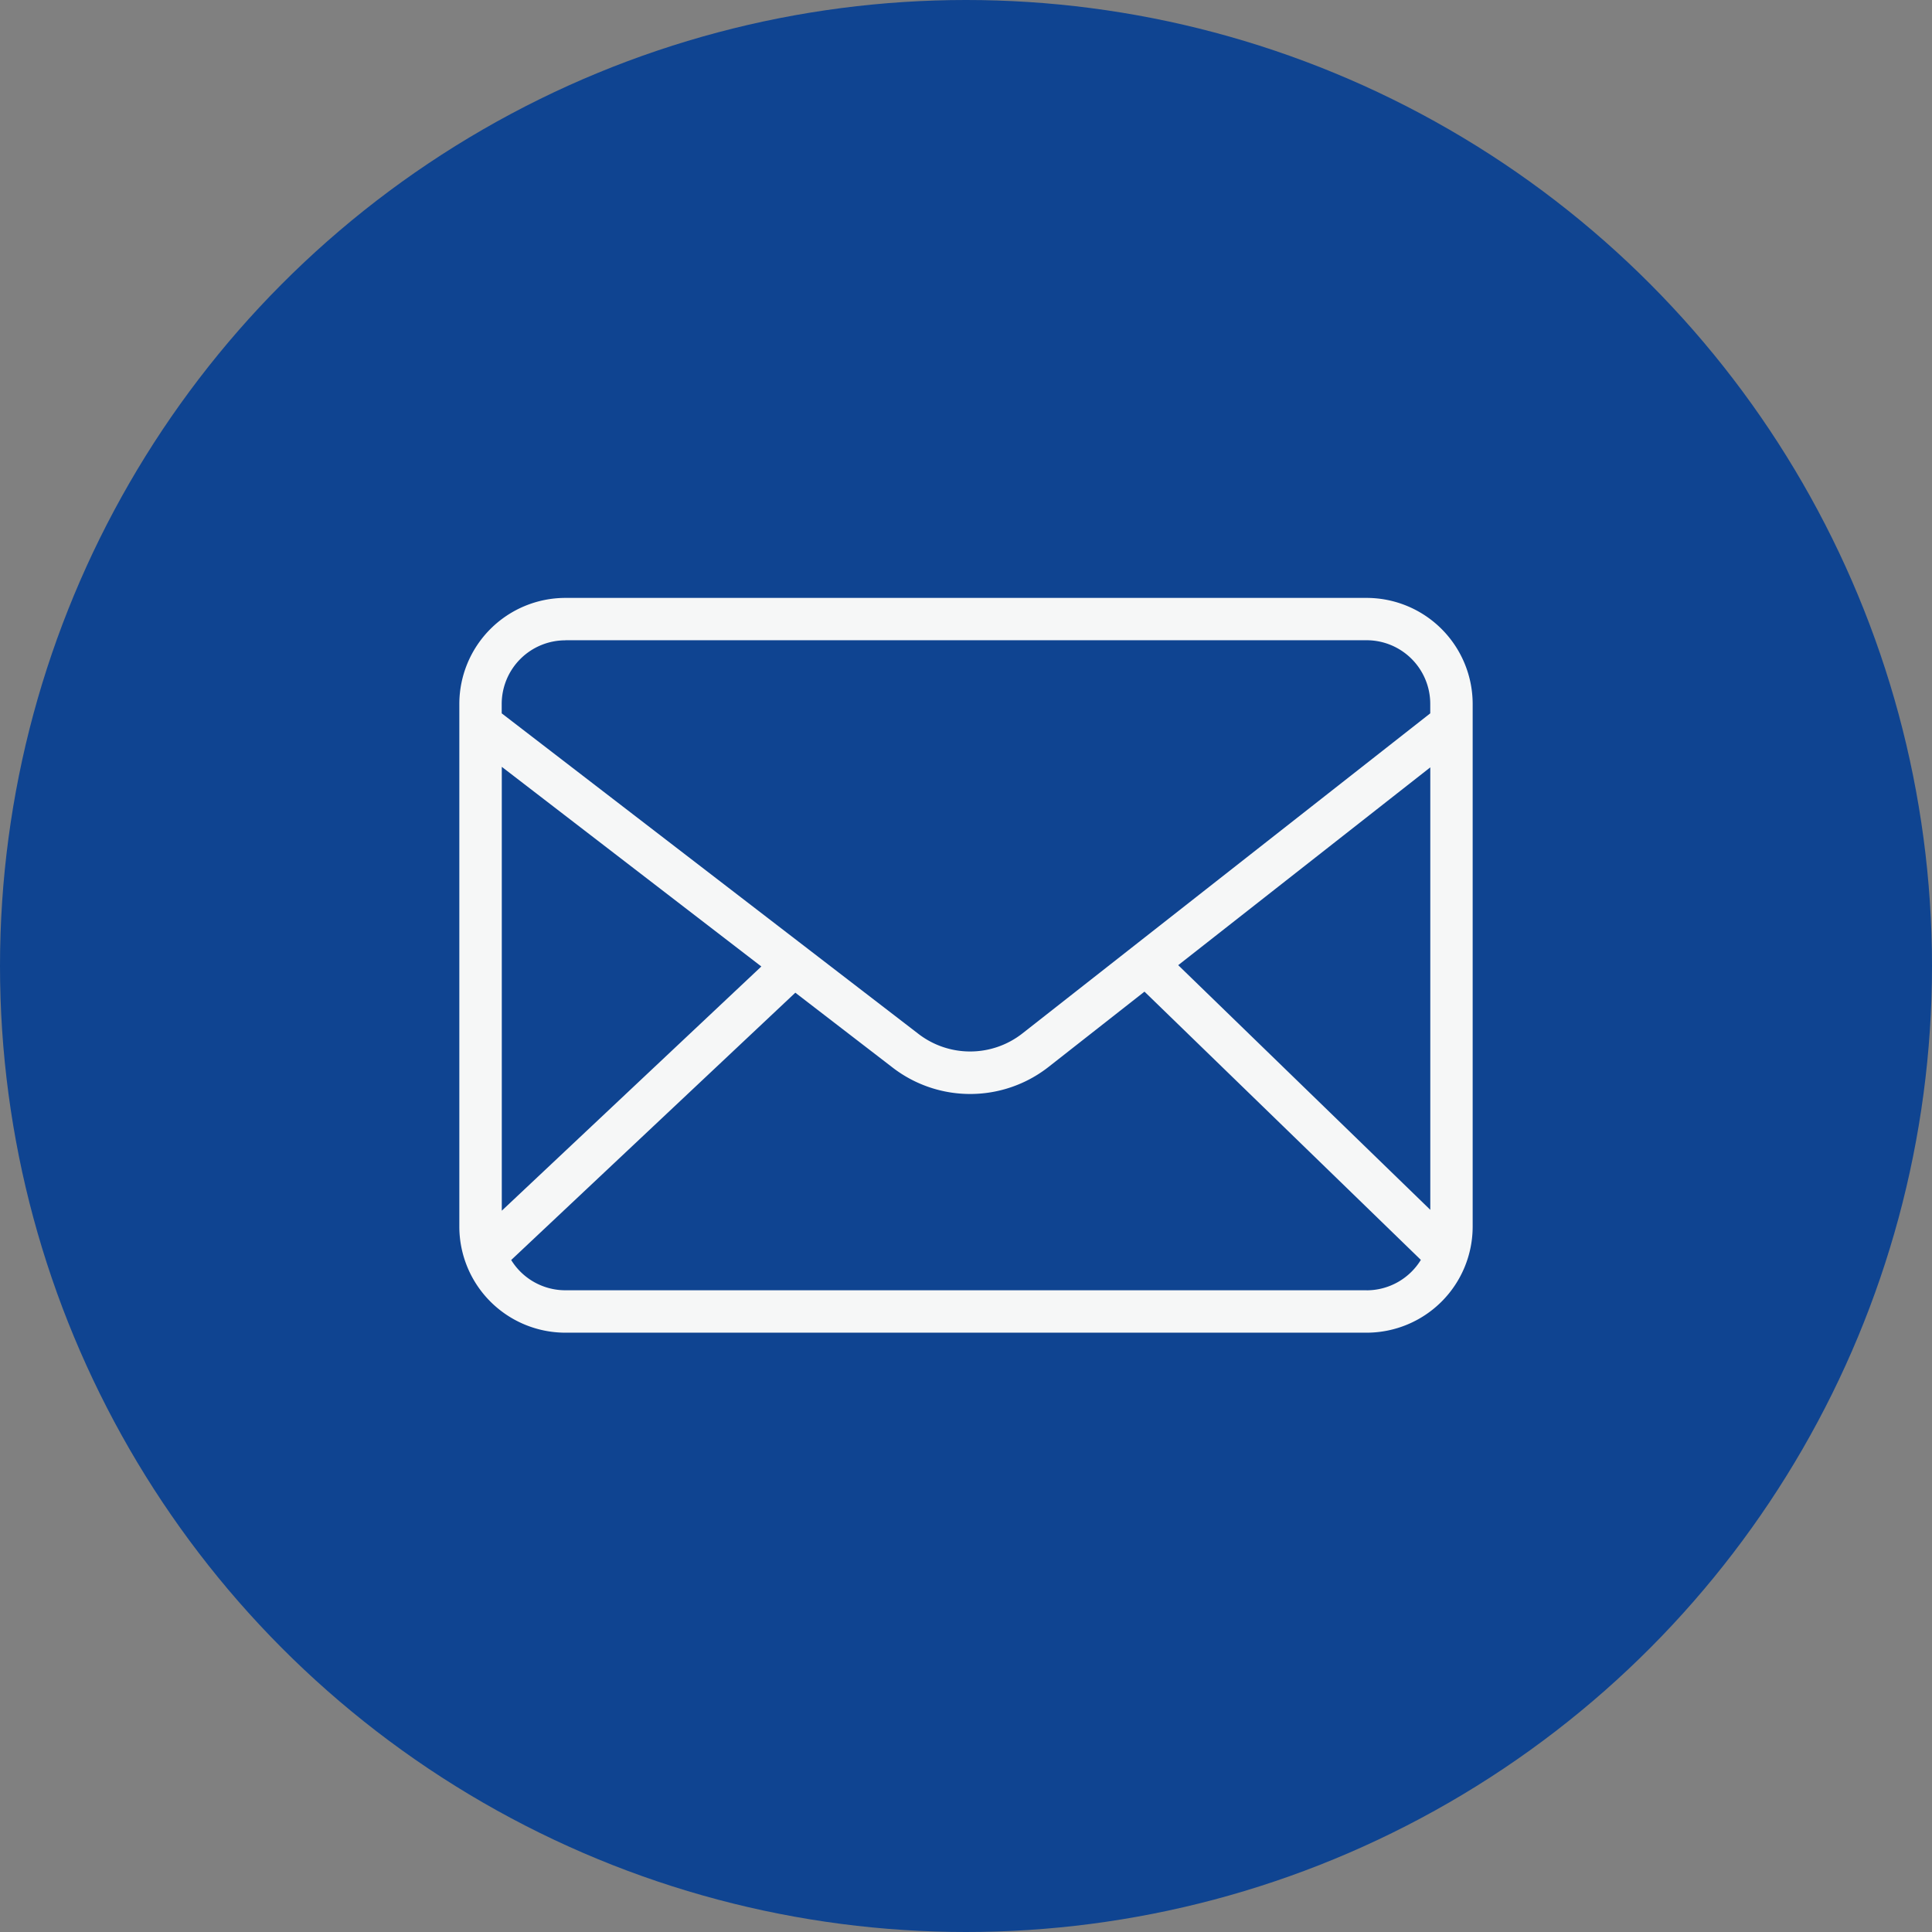
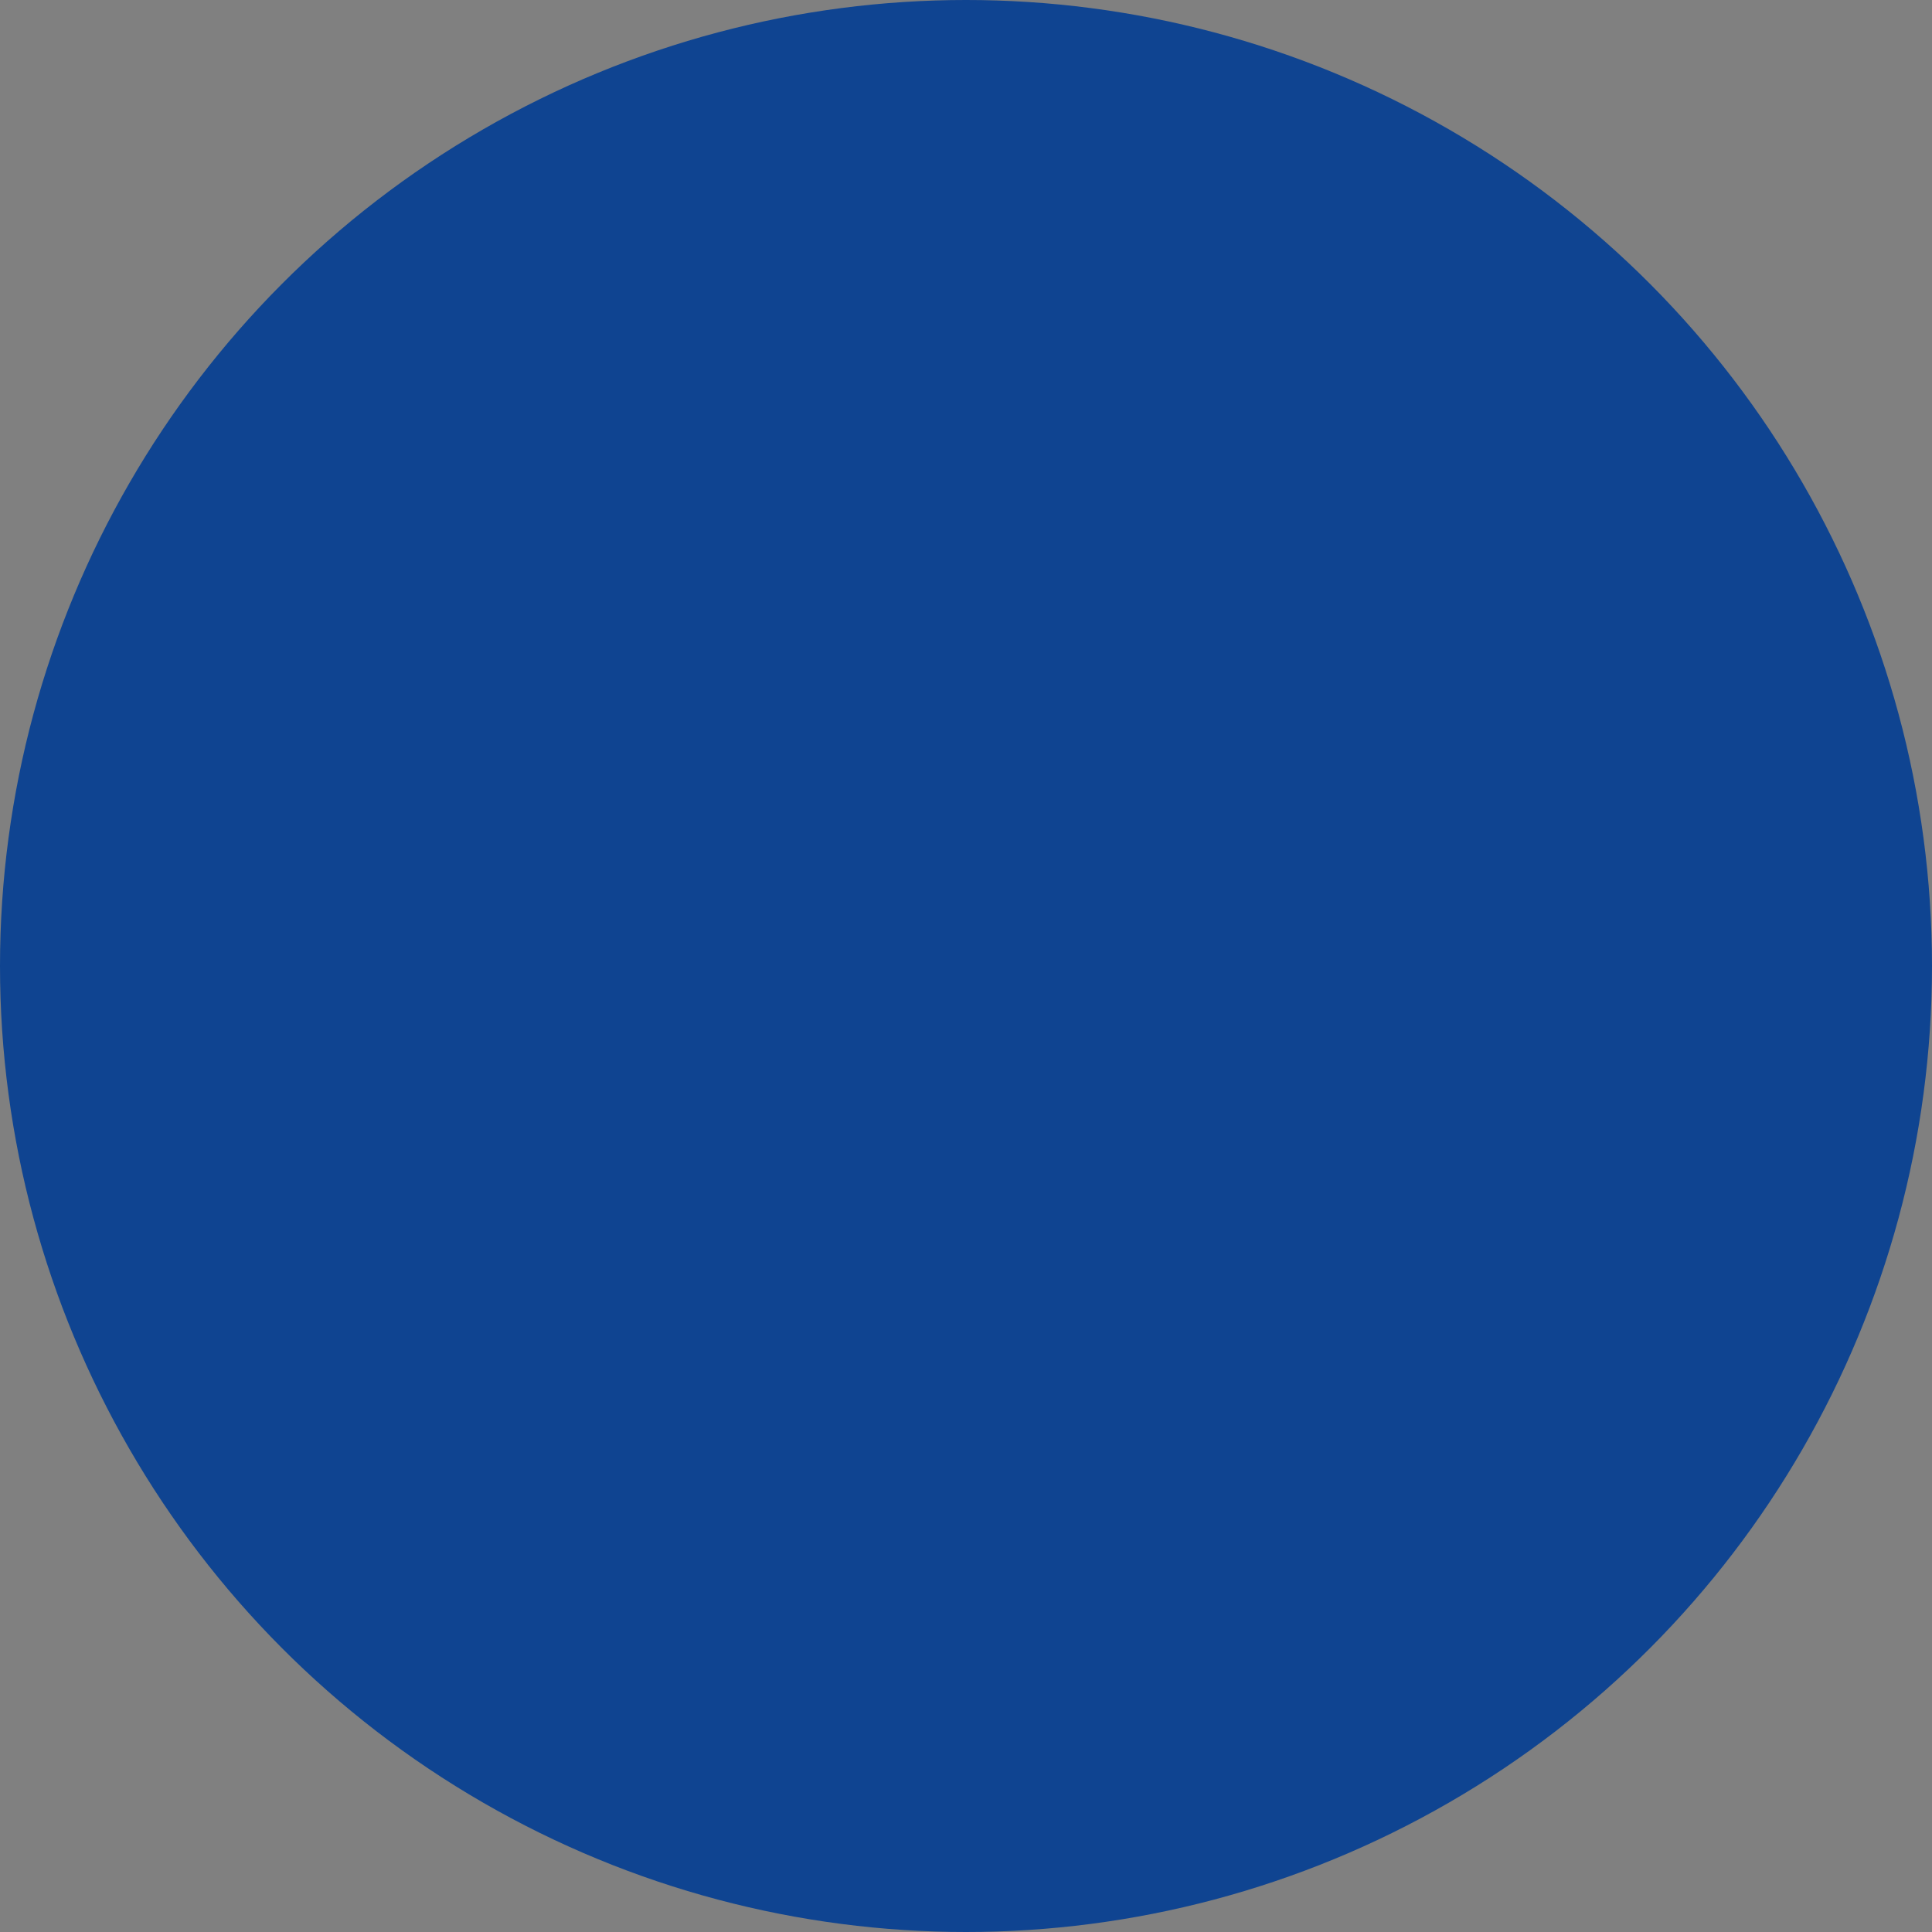
<svg xmlns="http://www.w3.org/2000/svg" width="44" height="44" viewBox="0 0 44 44">
  <rect x="0" y="0" width="44" height="44" fill="#808080" stroke="none" />
  <g id="Groupe_1006" data-name="Groupe 1006" transform="translate(-5765 -4800)">
    <circle id="Ellipse_63" data-name="Ellipse 63" cx="22" cy="22" r="22" transform="translate(5765 4800)" fill="#0f4491" />
-     <path id="Tracé_2948" data-name="Tracé 2948" d="M37.686,82.7H19.436a2.417,2.417,0,0,0-2.414,2.414V97.02a2.417,2.417,0,0,0,2.414,2.414h18.25A2.417,2.417,0,0,0,40.1,97.02V85.114A2.417,2.417,0,0,0,37.686,82.7Zm-4.292,8.364,5.741-4.505V96.636Zm-13.958-7.4h18.25a1.45,1.45,0,0,1,1.448,1.448v.217l-9.29,7.291a1.93,1.93,0,0,1-2.378,0l-9.479-7.291v-.215A1.45,1.45,0,0,1,19.436,83.666ZM23.9,91.094l-5.911,5.562V86.547Zm13.787,7.374H19.436a1.449,1.449,0,0,1-1.233-.689l6.471-6.088,2.2,1.693a2.894,2.894,0,0,0,3.564,0l2.188-1.717,6.294,6.109A1.449,1.449,0,0,1,37.686,98.469Z" transform="translate(5758.439 4730.917)" fill="#f6f7f7" />
  </g>
</svg>